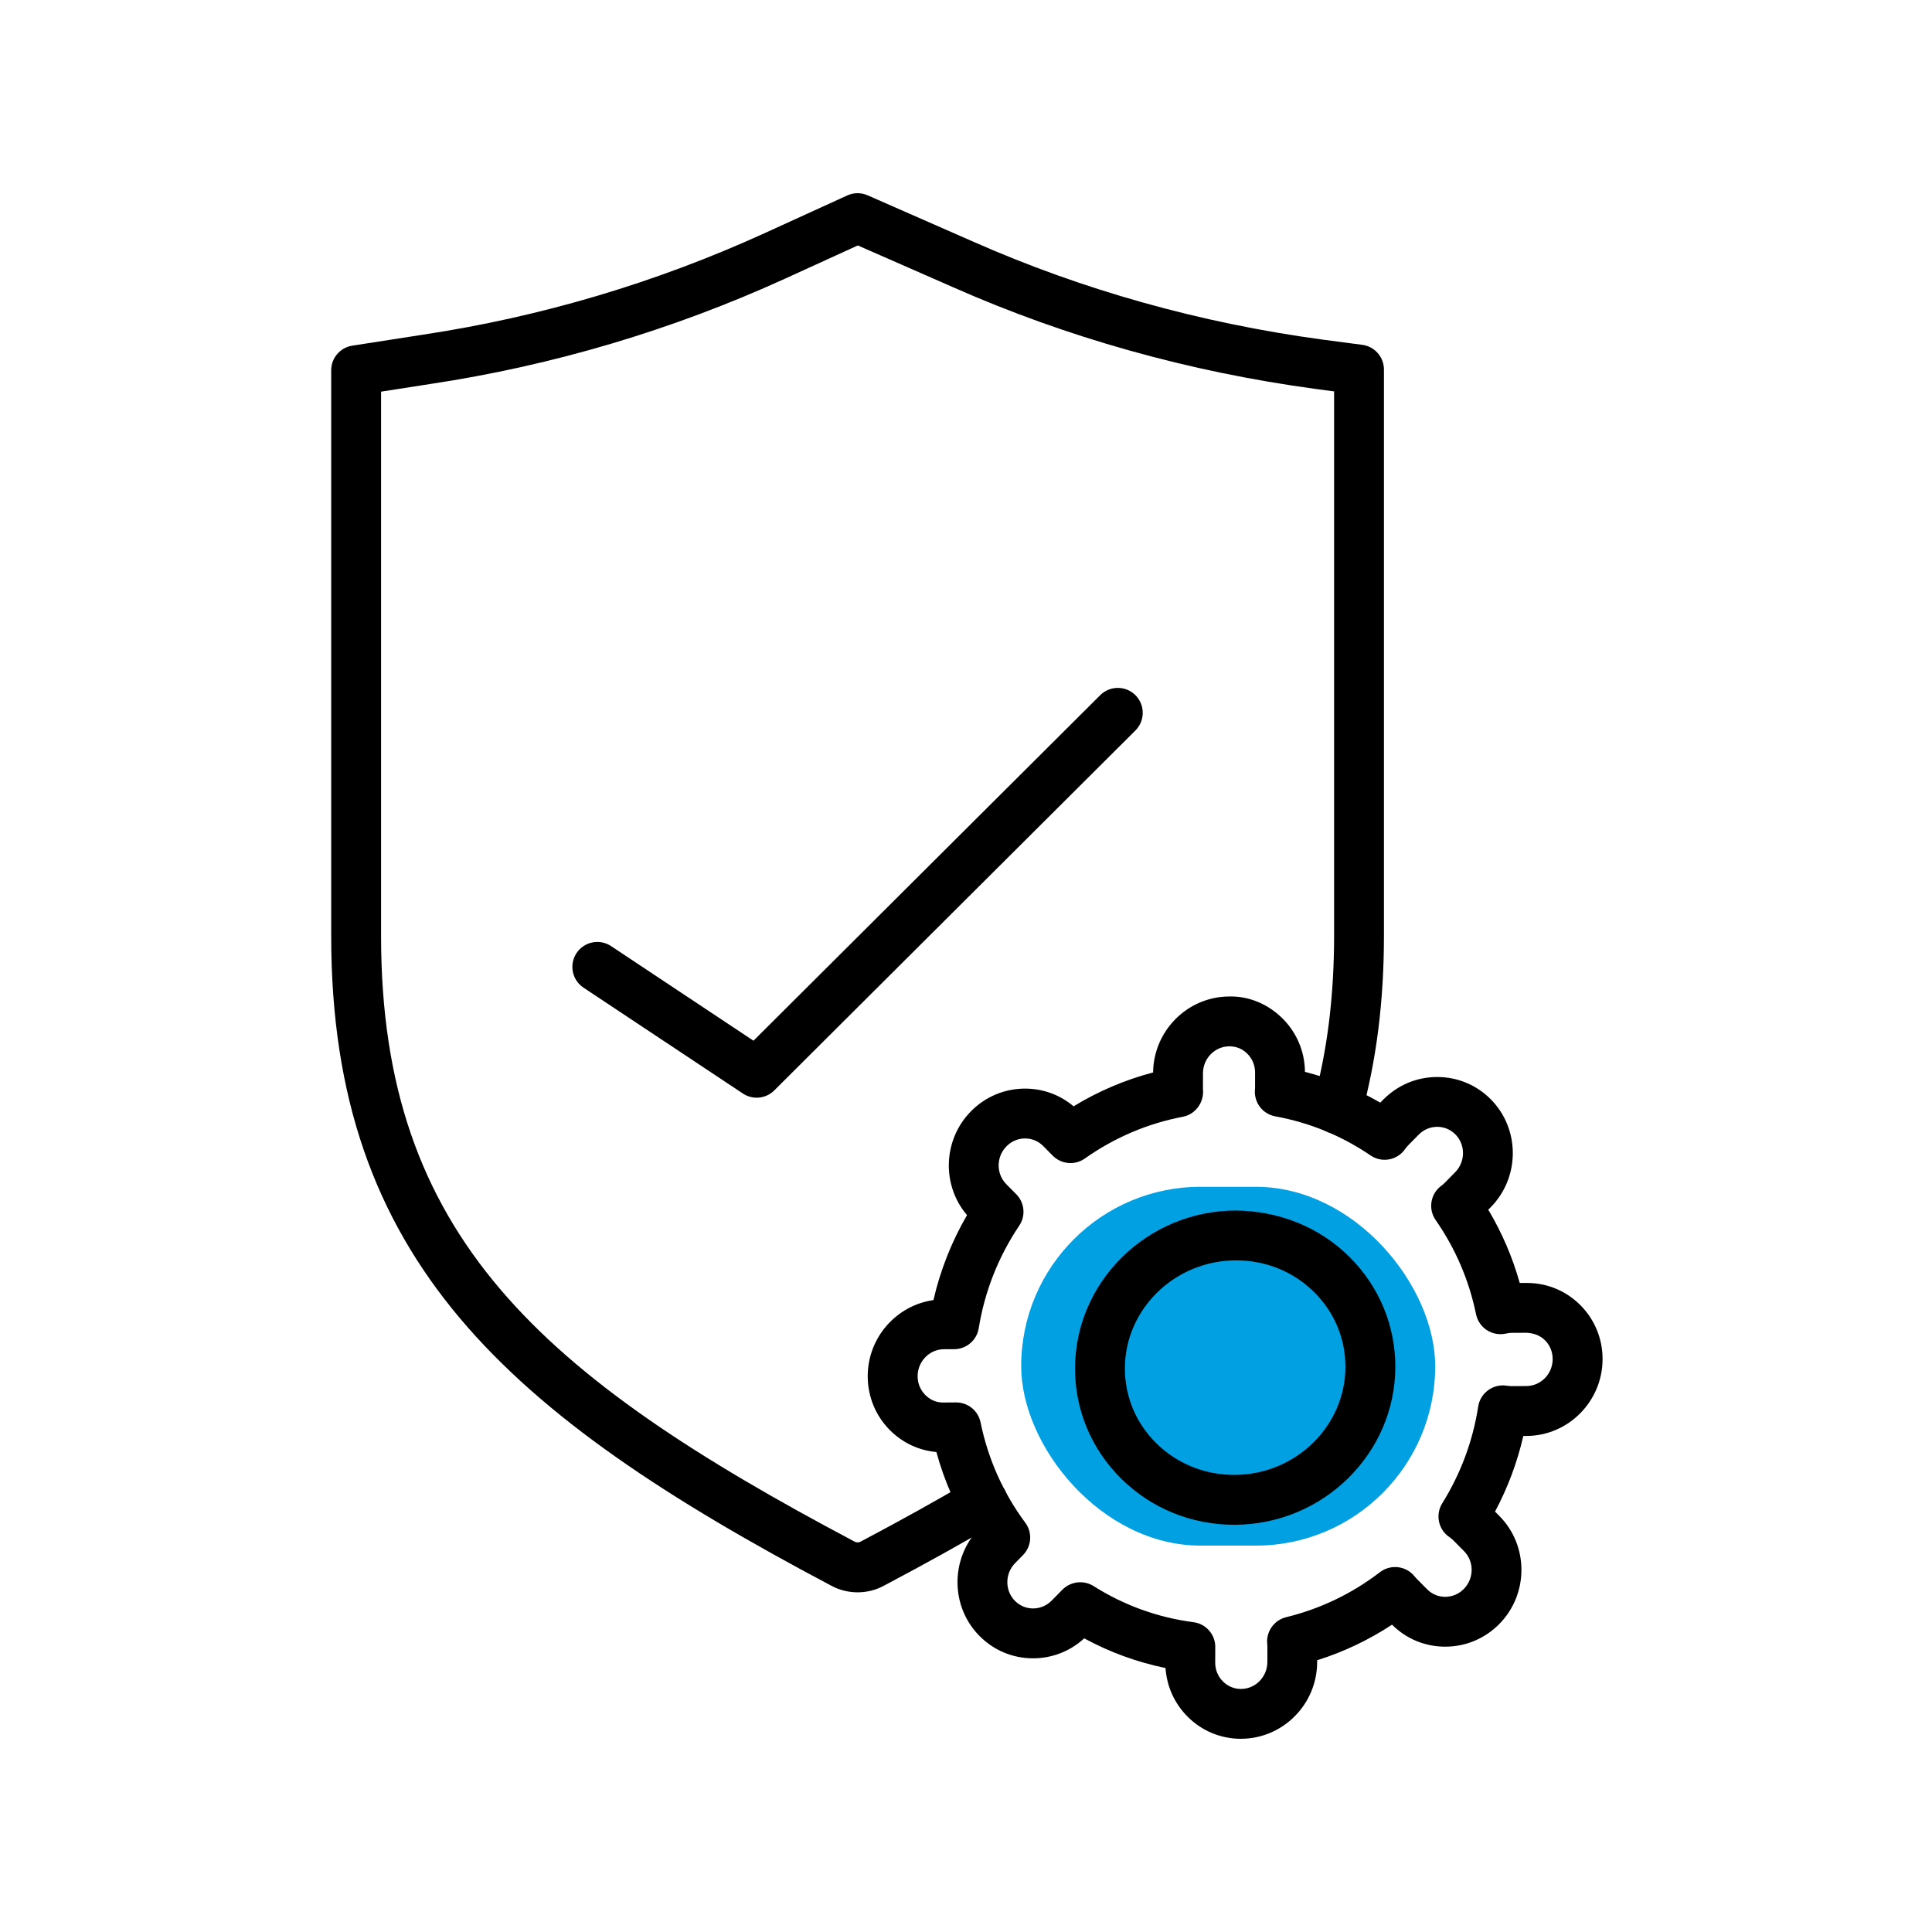
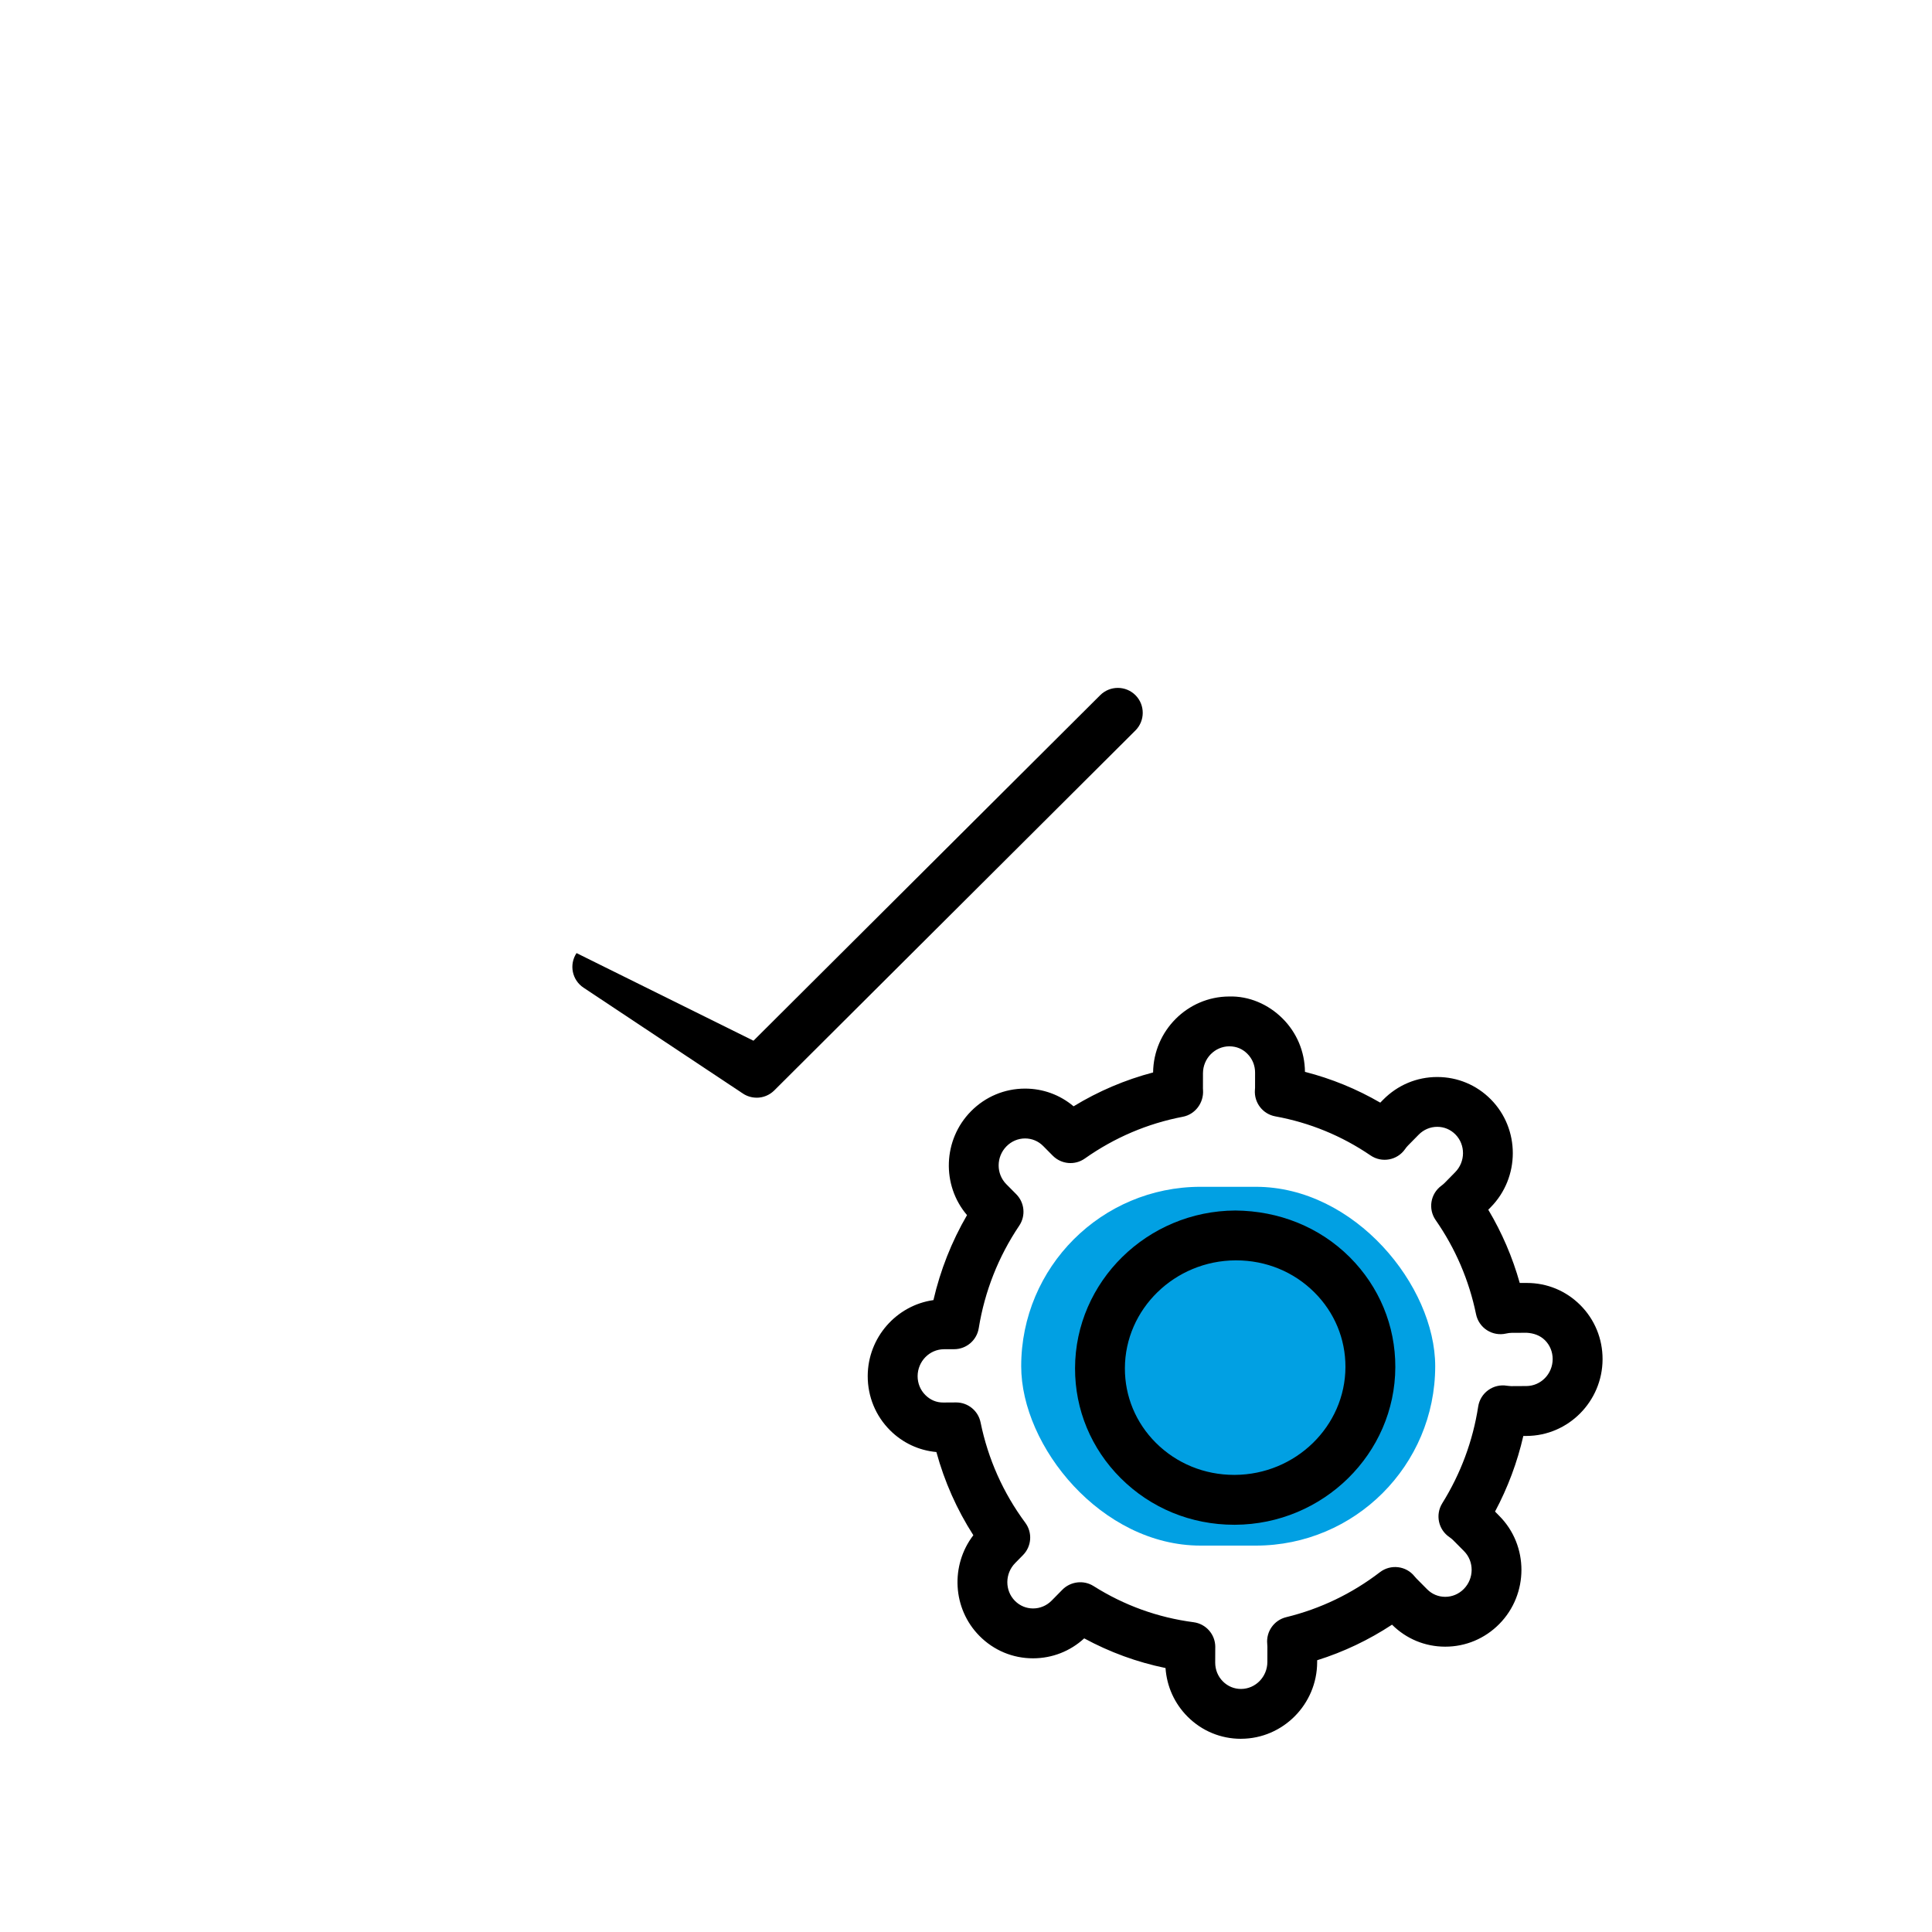
<svg xmlns="http://www.w3.org/2000/svg" width="70" height="70" viewBox="0 0 70 70" fill="none">
  <rect x="37" y="43" width="15" height="13" rx="6.5" fill="#01A0E3" />
-   <path d="M31.075 57.693C30.741 57.693 30.405 57.611 30.105 57.446C18.367 51.232 12 45.639 12 33.916V13.416C12 12.971 12.325 12.592 12.764 12.524L15.333 12.125C19.6 11.48 23.755 10.246 27.686 8.456L30.696 7.082C30.93 6.975 31.199 6.972 31.434 7.076L35.257 8.754C39.224 10.508 43.477 11.701 47.9 12.302L49.358 12.494C49.807 12.553 50.143 12.936 50.143 13.389V33.888C50.143 36.271 49.874 38.408 49.322 40.421C49.189 40.903 48.692 41.185 48.212 41.053C47.73 40.921 47.448 40.424 47.58 39.943C48.089 38.088 48.337 36.108 48.337 33.888L48.337 14.181L47.661 14.091C43.067 13.468 38.649 12.228 34.53 10.406L31.08 8.893L28.437 10.1C24.353 11.959 20.037 13.242 15.607 13.91L13.807 14.19V33.916C13.807 44.785 19.584 49.832 30.963 55.856C31.029 55.894 31.114 55.892 31.167 55.864C32.678 55.064 33.979 54.341 35.157 53.647C35.587 53.394 36.141 53.536 36.394 53.966C36.647 54.396 36.504 54.95 36.075 55.203C34.872 55.911 33.548 56.648 32.025 57.453C31.735 57.612 31.405 57.693 31.075 57.693L31.075 57.693Z" fill="black" />
-   <path d="M27.415 39.771C27.242 39.771 27.068 39.722 26.915 39.62L21.142 35.785C20.726 35.509 20.613 34.948 20.889 34.532C21.165 34.117 21.725 34.003 22.142 34.28L27.3 37.707L39.863 25.187C40.216 24.836 40.788 24.836 41.141 25.189C41.492 25.542 41.491 26.115 41.138 26.467L28.053 39.508C27.879 39.682 27.648 39.772 27.415 39.772L27.415 39.771Z" fill="black" />
+   <path d="M27.415 39.771C27.242 39.771 27.068 39.722 26.915 39.62L21.142 35.785C20.726 35.509 20.613 34.948 20.889 34.532L27.3 37.707L39.863 25.187C40.216 24.836 40.788 24.836 41.141 25.189C41.492 25.542 41.491 26.115 41.138 26.467L28.053 39.508C27.879 39.682 27.648 39.772 27.415 39.772L27.415 39.771Z" fill="black" />
  <path d="M44.961 63C44.234 63 43.549 62.717 43.033 62.202C42.556 61.726 42.275 61.105 42.229 60.436C41.197 60.224 40.211 59.864 39.283 59.361C38.775 59.828 38.122 60.083 37.431 60.084H37.428C36.695 60.084 36.007 59.797 35.489 59.274C34.506 58.283 34.433 56.711 35.266 55.624C34.668 54.691 34.22 53.682 33.927 52.61C33.294 52.553 32.706 52.279 32.25 51.824C31.725 51.3 31.438 50.601 31.439 49.856C31.443 48.458 32.481 47.294 33.82 47.105C34.071 46.02 34.478 44.988 35.037 44.026C34.112 42.943 34.161 41.297 35.18 40.264C35.703 39.734 36.398 39.443 37.137 39.442H37.14C37.79 39.442 38.406 39.668 38.898 40.084C39.798 39.535 40.763 39.124 41.779 38.857C41.797 37.344 43.025 36.112 44.53 36.105C45.253 36.083 45.952 36.385 46.471 36.903C46.987 37.419 47.274 38.103 47.281 38.835C48.241 39.081 49.154 39.455 50.01 39.951L50.116 39.843C50.639 39.314 51.333 39.022 52.072 39.022H52.075C52.809 39.022 53.497 39.309 54.014 39.83C55.08 40.906 55.077 42.661 54.009 43.743L53.923 43.83C54.42 44.664 54.801 45.552 55.063 46.484L55.313 46.484H55.325C56.053 46.484 56.737 46.767 57.254 47.282C57.778 47.805 58.066 48.504 58.064 49.249C58.06 50.774 56.825 52.02 55.312 52.027L55.193 52.027C54.974 52.982 54.631 53.9 54.168 54.767L54.327 54.929C55.392 56.003 55.39 57.759 54.322 58.841C53.799 59.37 53.104 59.662 52.365 59.662H52.362C51.635 59.662 50.952 59.38 50.436 58.865C49.592 59.42 48.685 59.852 47.723 60.154V60.223C47.72 61.747 46.486 62.993 44.972 62.999C44.97 63 44.965 63 44.961 63ZM44.031 59.711L44.029 60.239C44.029 60.499 44.128 60.742 44.31 60.923C44.485 61.098 44.716 61.194 44.962 61.194H44.966C45.49 61.192 45.917 60.754 45.919 60.219L45.92 59.663C45.92 59.63 45.918 59.594 45.914 59.559C45.871 59.112 46.163 58.701 46.599 58.594C47.837 58.292 48.981 57.743 49.998 56.963C50.387 56.665 50.946 56.731 51.252 57.115C51.274 57.142 51.296 57.168 51.321 57.193L51.707 57.582C51.883 57.76 52.115 57.856 52.362 57.856H52.363C52.616 57.856 52.855 57.755 53.036 57.572C53.412 57.191 53.416 56.575 53.044 56.2L52.657 55.81C52.616 55.768 52.568 55.729 52.517 55.694C52.114 55.423 51.999 54.881 52.255 54.468C52.926 53.389 53.365 52.209 53.558 50.96C53.595 50.722 53.726 50.508 53.922 50.367C54.118 50.225 54.362 50.168 54.6 50.208C54.65 50.216 54.704 50.217 54.755 50.222L55.303 50.219C55.828 50.217 56.255 49.779 56.256 49.244C56.257 48.984 56.158 48.74 55.977 48.559C55.801 48.384 55.569 48.304 55.321 48.289H55.32L54.772 48.291C54.707 48.292 54.637 48.3 54.567 48.317C54.331 48.371 54.081 48.328 53.876 48.196C53.672 48.065 53.529 47.856 53.48 47.617C53.227 46.387 52.735 45.239 52.016 44.205C51.738 43.805 51.827 43.256 52.218 42.965C52.258 42.935 52.298 42.904 52.335 42.867L52.722 42.473C53.099 42.092 53.103 41.476 52.731 41.101C52.555 40.924 52.323 40.827 52.075 40.827H52.074C51.821 40.827 51.582 40.928 51.402 41.111L51.014 41.505C50.973 41.546 50.939 41.59 50.908 41.635C50.624 42.041 50.068 42.143 49.658 41.864C48.615 41.153 47.454 40.675 46.207 40.448C45.752 40.365 45.433 39.951 45.468 39.489C45.471 39.464 45.473 39.44 45.473 39.414L45.474 38.865C45.475 38.605 45.376 38.362 45.195 38.181C45.019 38.005 44.807 37.912 44.539 37.91C44.014 37.913 43.587 38.35 43.586 38.886L43.585 39.44L43.588 39.498C43.619 39.954 43.306 40.376 42.858 40.462C41.575 40.707 40.381 41.217 39.306 41.975C38.947 42.23 38.455 42.186 38.144 41.873L37.796 41.522C37.621 41.345 37.389 41.248 37.141 41.248H37.14C36.887 41.248 36.648 41.35 36.467 41.533C36.091 41.914 36.088 42.529 36.46 42.905L36.821 43.269C37.124 43.575 37.169 44.051 36.929 44.408C36.173 45.533 35.679 46.784 35.461 48.126C35.39 48.561 35.014 48.882 34.573 48.884L34.2 48.885C33.676 48.888 33.249 49.325 33.247 49.861C33.247 50.121 33.346 50.364 33.528 50.545C33.704 50.721 33.927 50.82 34.184 50.816L34.639 50.813H34.643C35.072 50.813 35.442 51.115 35.528 51.536C35.8 52.863 36.345 54.087 37.149 55.173C37.414 55.53 37.378 56.028 37.065 56.344L36.782 56.632C36.406 57.013 36.402 57.628 36.774 58.003C36.95 58.18 37.182 58.277 37.43 58.277H37.431C37.683 58.277 37.922 58.176 38.103 57.993L38.491 57.599C38.789 57.297 39.262 57.24 39.62 57.465C40.728 58.165 41.947 58.606 43.246 58.776C43.696 58.835 44.032 59.218 44.032 59.672C44.031 59.684 44.031 59.698 44.031 59.711Z" fill="black" />
  <path d="M44.718 55.245C43.156 55.245 41.696 54.645 40.604 53.555C39.534 52.487 38.947 51.072 38.951 49.572C38.959 46.436 41.565 43.873 44.761 43.859C46.335 43.873 47.802 44.453 48.902 45.548C49.971 46.616 50.559 48.031 50.555 49.532C50.547 52.668 47.94 55.231 44.745 55.245C44.736 55.245 44.727 55.245 44.718 55.245ZM44.788 45.665H44.769C42.562 45.675 40.762 47.429 40.757 49.575C40.754 50.592 41.153 51.551 41.879 52.276C42.631 53.025 43.638 53.438 44.718 53.438H44.736C46.943 53.428 48.743 51.673 48.748 49.527C48.75 48.511 48.352 47.551 47.625 46.827C46.875 46.077 45.867 45.665 44.788 45.665Z" fill="black" />
</svg>